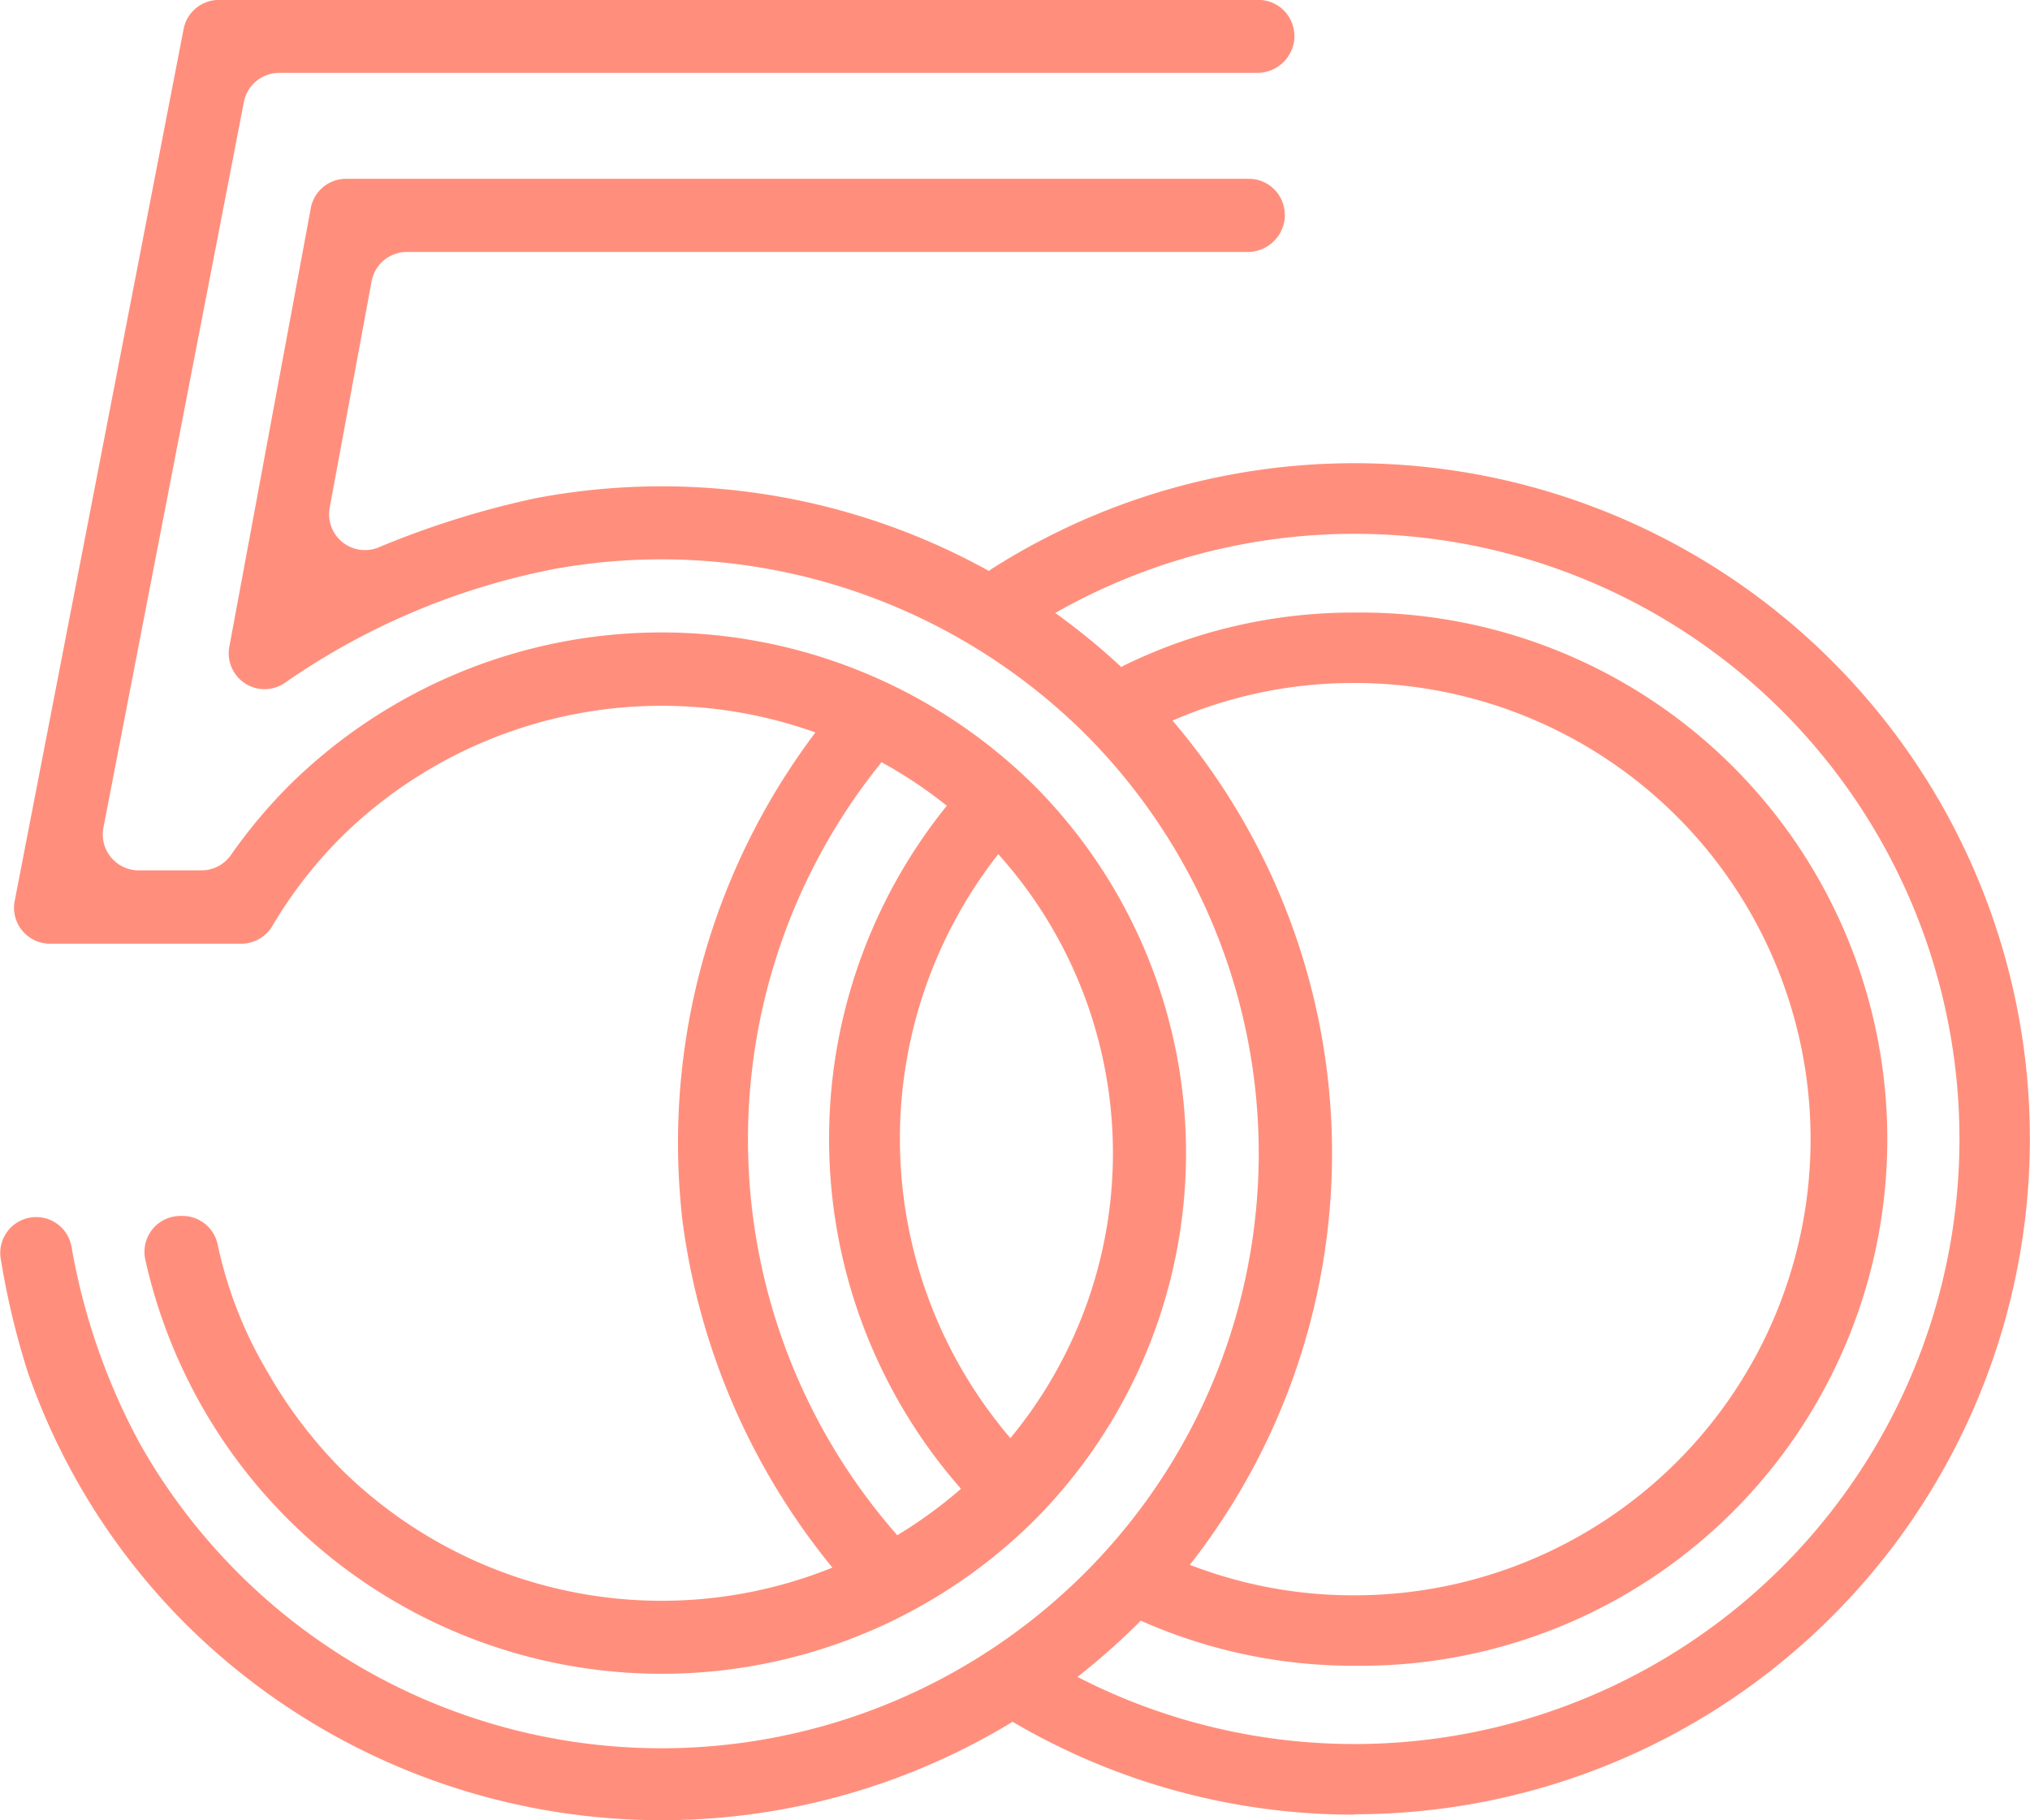
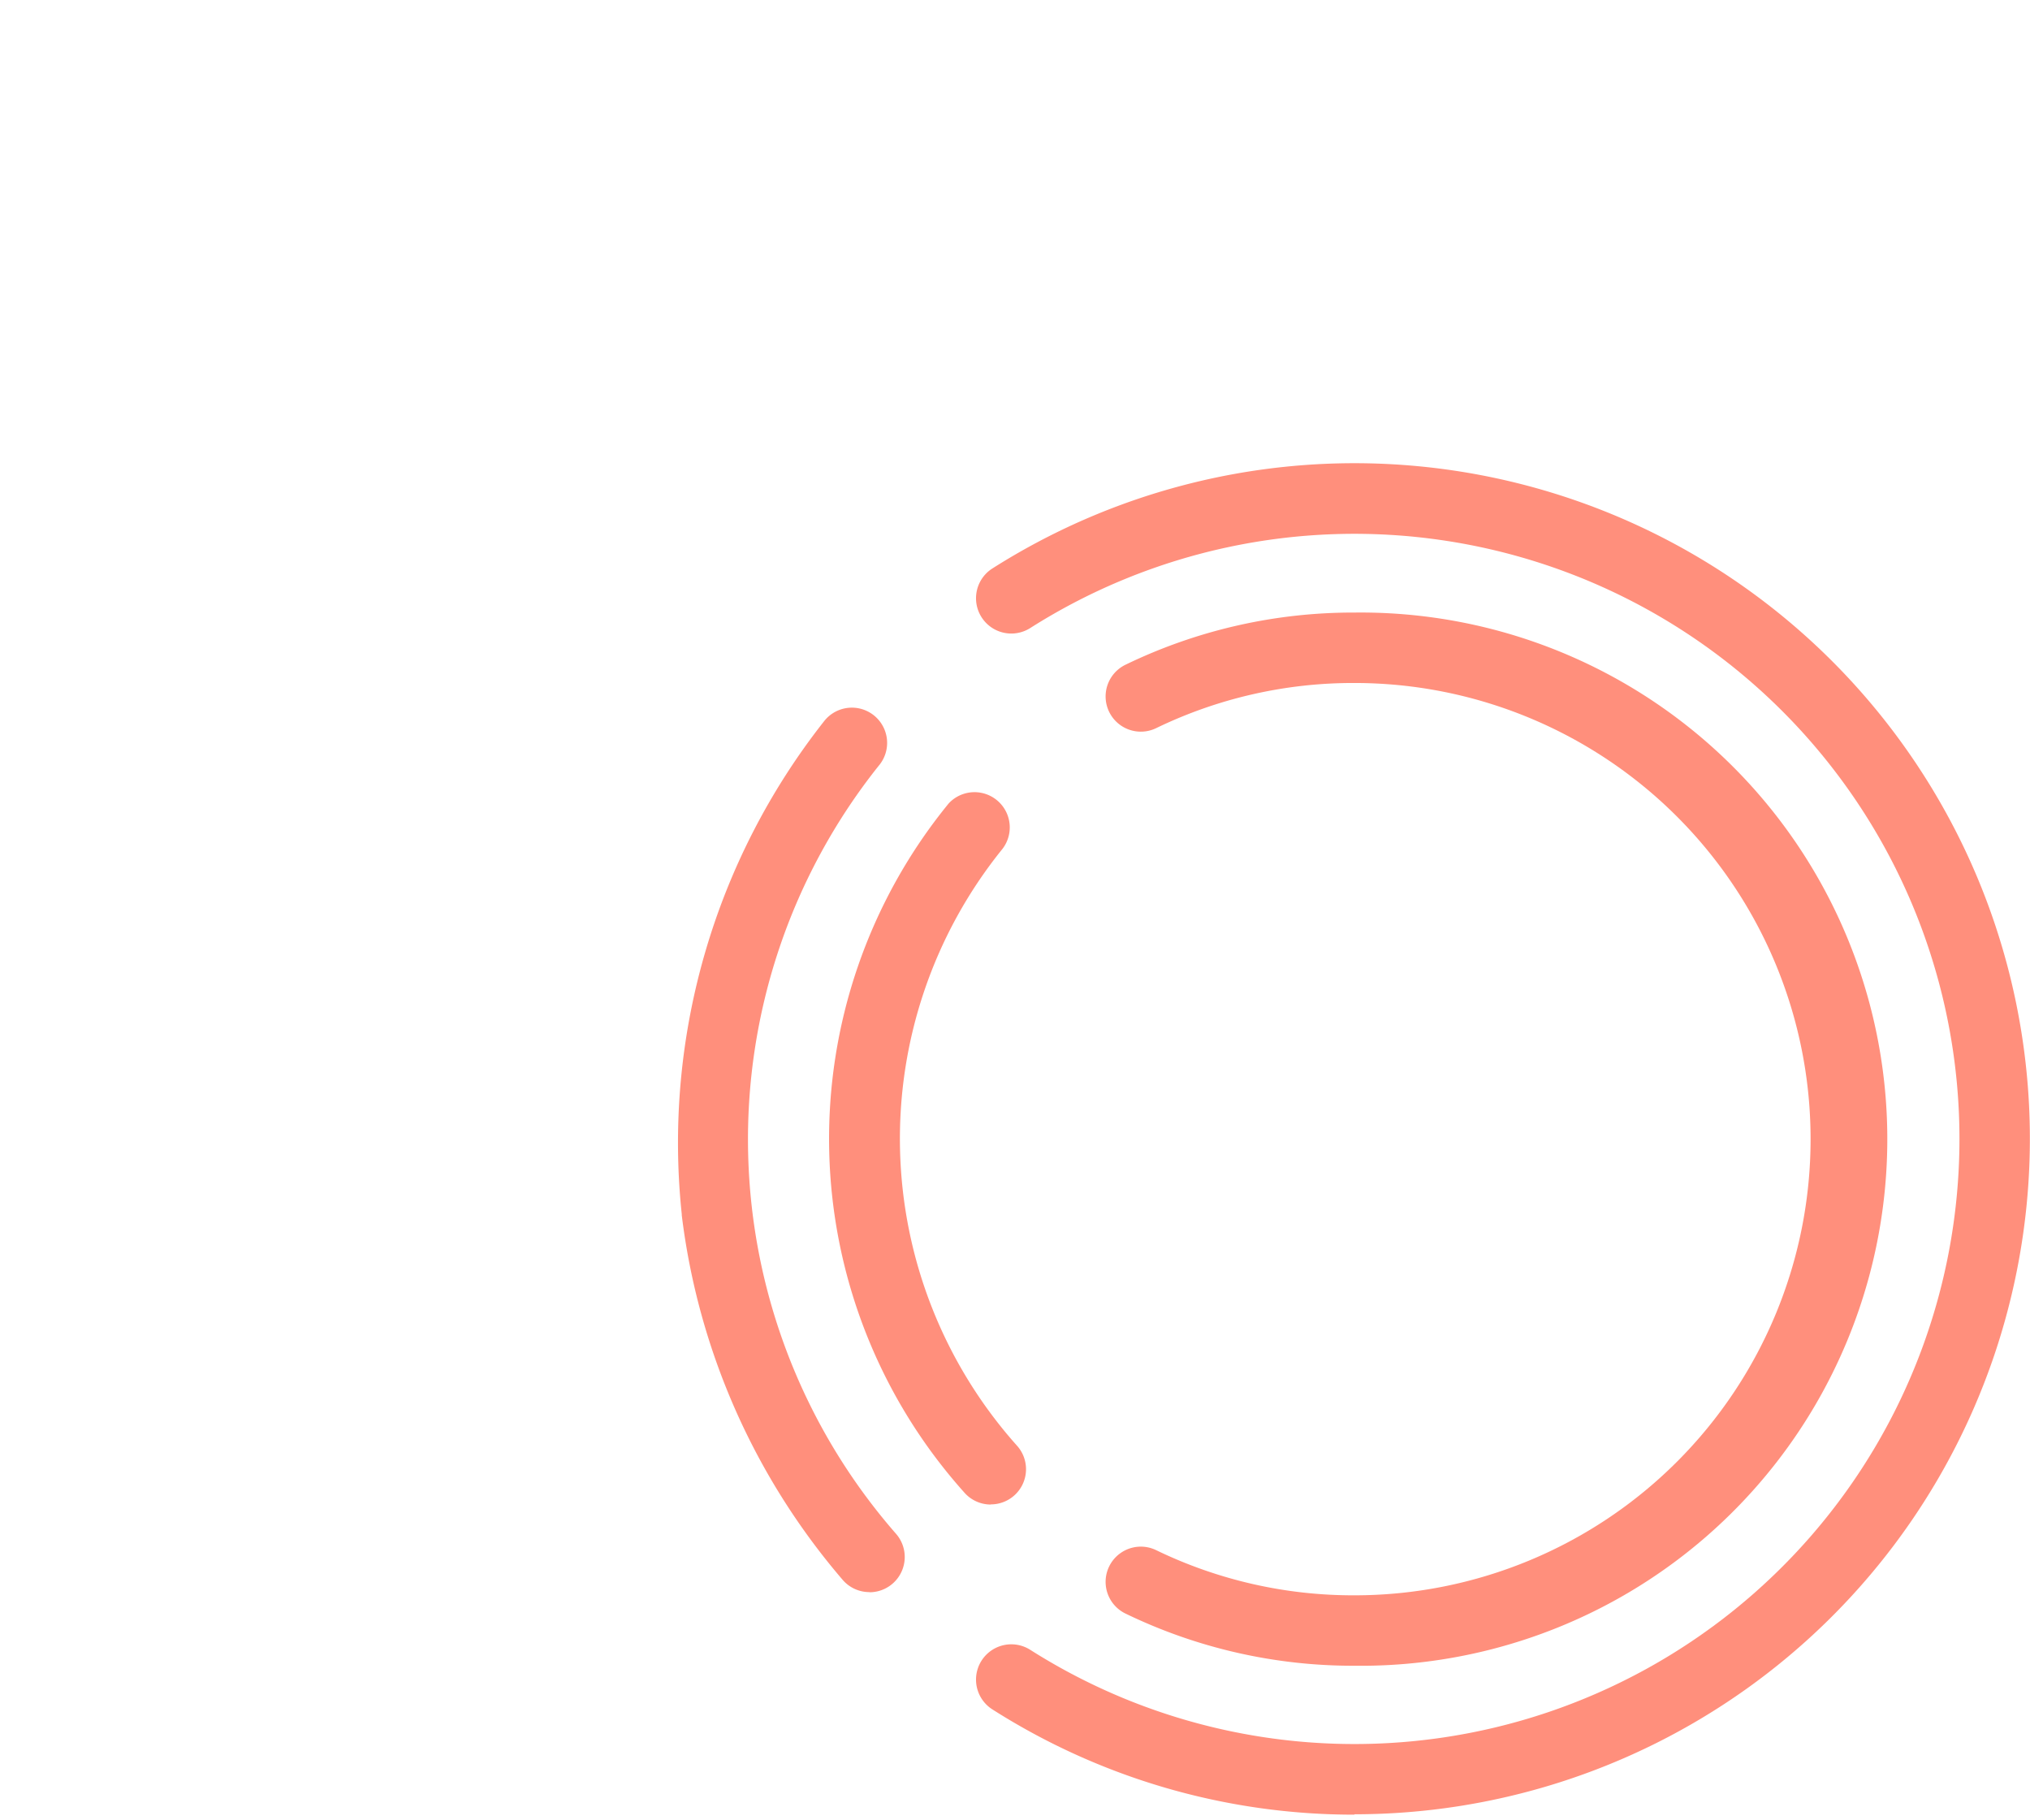
<svg xmlns="http://www.w3.org/2000/svg" width="27.242" height="24.423" viewBox="0 0 27.242 24.423">
  <g id="グループ_320" data-name="グループ 320" transform="translate(-269.838 -135.512)">
    <path id="パス_661" data-name="パス 661" d="M3454.811,136.915a9.027,9.027,0,0,1-4.859-1.412.472.472,0,1,1,.507-.8,8.119,8.119,0,1,0,0-13.709.472.472,0,1,1-.507-.8,9.064,9.064,0,1,1,4.859,16.716" transform="translate(-3166.796 22.945)" fill="#ff8f7c" />
    <path id="パス_662" data-name="パス 662" d="M3389,182.742a.472.472,0,0,1-.36-.166,9.231,9.231,0,0,1-2.158-4.891s0-.009,0-.013a9.139,9.139,0,0,1,1.91-6.615.473.473,0,1,1,.731.6,8.041,8.041,0,0,0,.239,10.308.473.473,0,0,1-.36.779" transform="translate(-3107.495 -25.868)" fill="#ff8f7c" />
    <path id="パス_663" data-name="パス 663" d="M3480.656,164.631a7,7,0,0,1-3.073-.7.472.472,0,1,1,.411-.851,6.063,6.063,0,0,0,2.662.606,6.12,6.12,0,1,0,0-12.241,6.065,6.065,0,0,0-2.662.606.472.472,0,1,1-.411-.851,7,7,0,0,1,3.073-.7,7.066,7.066,0,1,1,0,14.131" transform="translate(-3192.641 -6.769)" fill="#ff8f7c" />
    <path id="パス_664" data-name="パス 664" d="M3420.573,198.1a.471.471,0,0,1-.346-.151,7.111,7.111,0,0,1-.218-9.257.473.473,0,0,1,.72.612,6.183,6.183,0,0,0,.19,8,.472.472,0,0,1-.346.794" transform="translate(-3137.439 -42.401)" fill="#ff8f7c" />
-     <path id="パス_665" data-name="パス 665" d="M3259.069,22.928a.482.482,0,0,0-.482-.482h-12.115a.481.481,0,0,0-.473.392l-1.093,5.884a.481.481,0,0,0,.758.478,9.489,9.489,0,0,1,3.509-1.5l.035-.008a8.073,8.073,0,0,1,7.18,2.2,7.96,7.96,0,0,1,0,11.258,8.037,8.037,0,0,1-12.685-1.737,8.646,8.646,0,0,1-.917-2.648.482.482,0,0,0-.951.154,10.7,10.7,0,0,0,.365,1.537,8.922,8.922,0,0,0,2.128,3.389,9.062,9.062,0,0,0,12.756,0,8.943,8.943,0,0,0,0-12.648,9.055,9.055,0,0,0-8.074-2.464,11.963,11.963,0,0,0-2.093.655.481.481,0,0,1-.664-.532l.562-3.036a.481.481,0,0,1,.473-.392h11.283a.5.5,0,0,0,.5-.5m.127-2.4a.482.482,0,0,0-.481-.482h-13.952a.482.482,0,0,0-.473.39l-2.267,11.7a.482.482,0,0,0,.473.573h2.569a.484.484,0,0,0,.417-.24,6.026,6.026,0,0,1,.926-1.193,6.129,6.129,0,0,1,8.595,0,6,6,0,0,1,0,8.487,6.121,6.121,0,0,1-8.595,0,6.313,6.313,0,0,1-.992-1.308,5.637,5.637,0,0,1-.667-1.7.481.481,0,0,0-.473-.393h-.03a.482.482,0,0,0-.471.582,7.1,7.1,0,0,0,11.922,3.511,6.984,6.984,0,0,0,0-9.876,7.112,7.112,0,0,0-9.984,0,7.035,7.035,0,0,0-.788.94.482.482,0,0,1-.395.206h-.843a.482.482,0,0,1-.473-.574l1.885-9.736a.482.482,0,0,1,.473-.39H3258.7a.5.5,0,0,0,.5-.5" transform="translate(-2971.99 115.465)" fill="#ff8f7c" fill-rule="evenodd" />
  </g>
</svg>